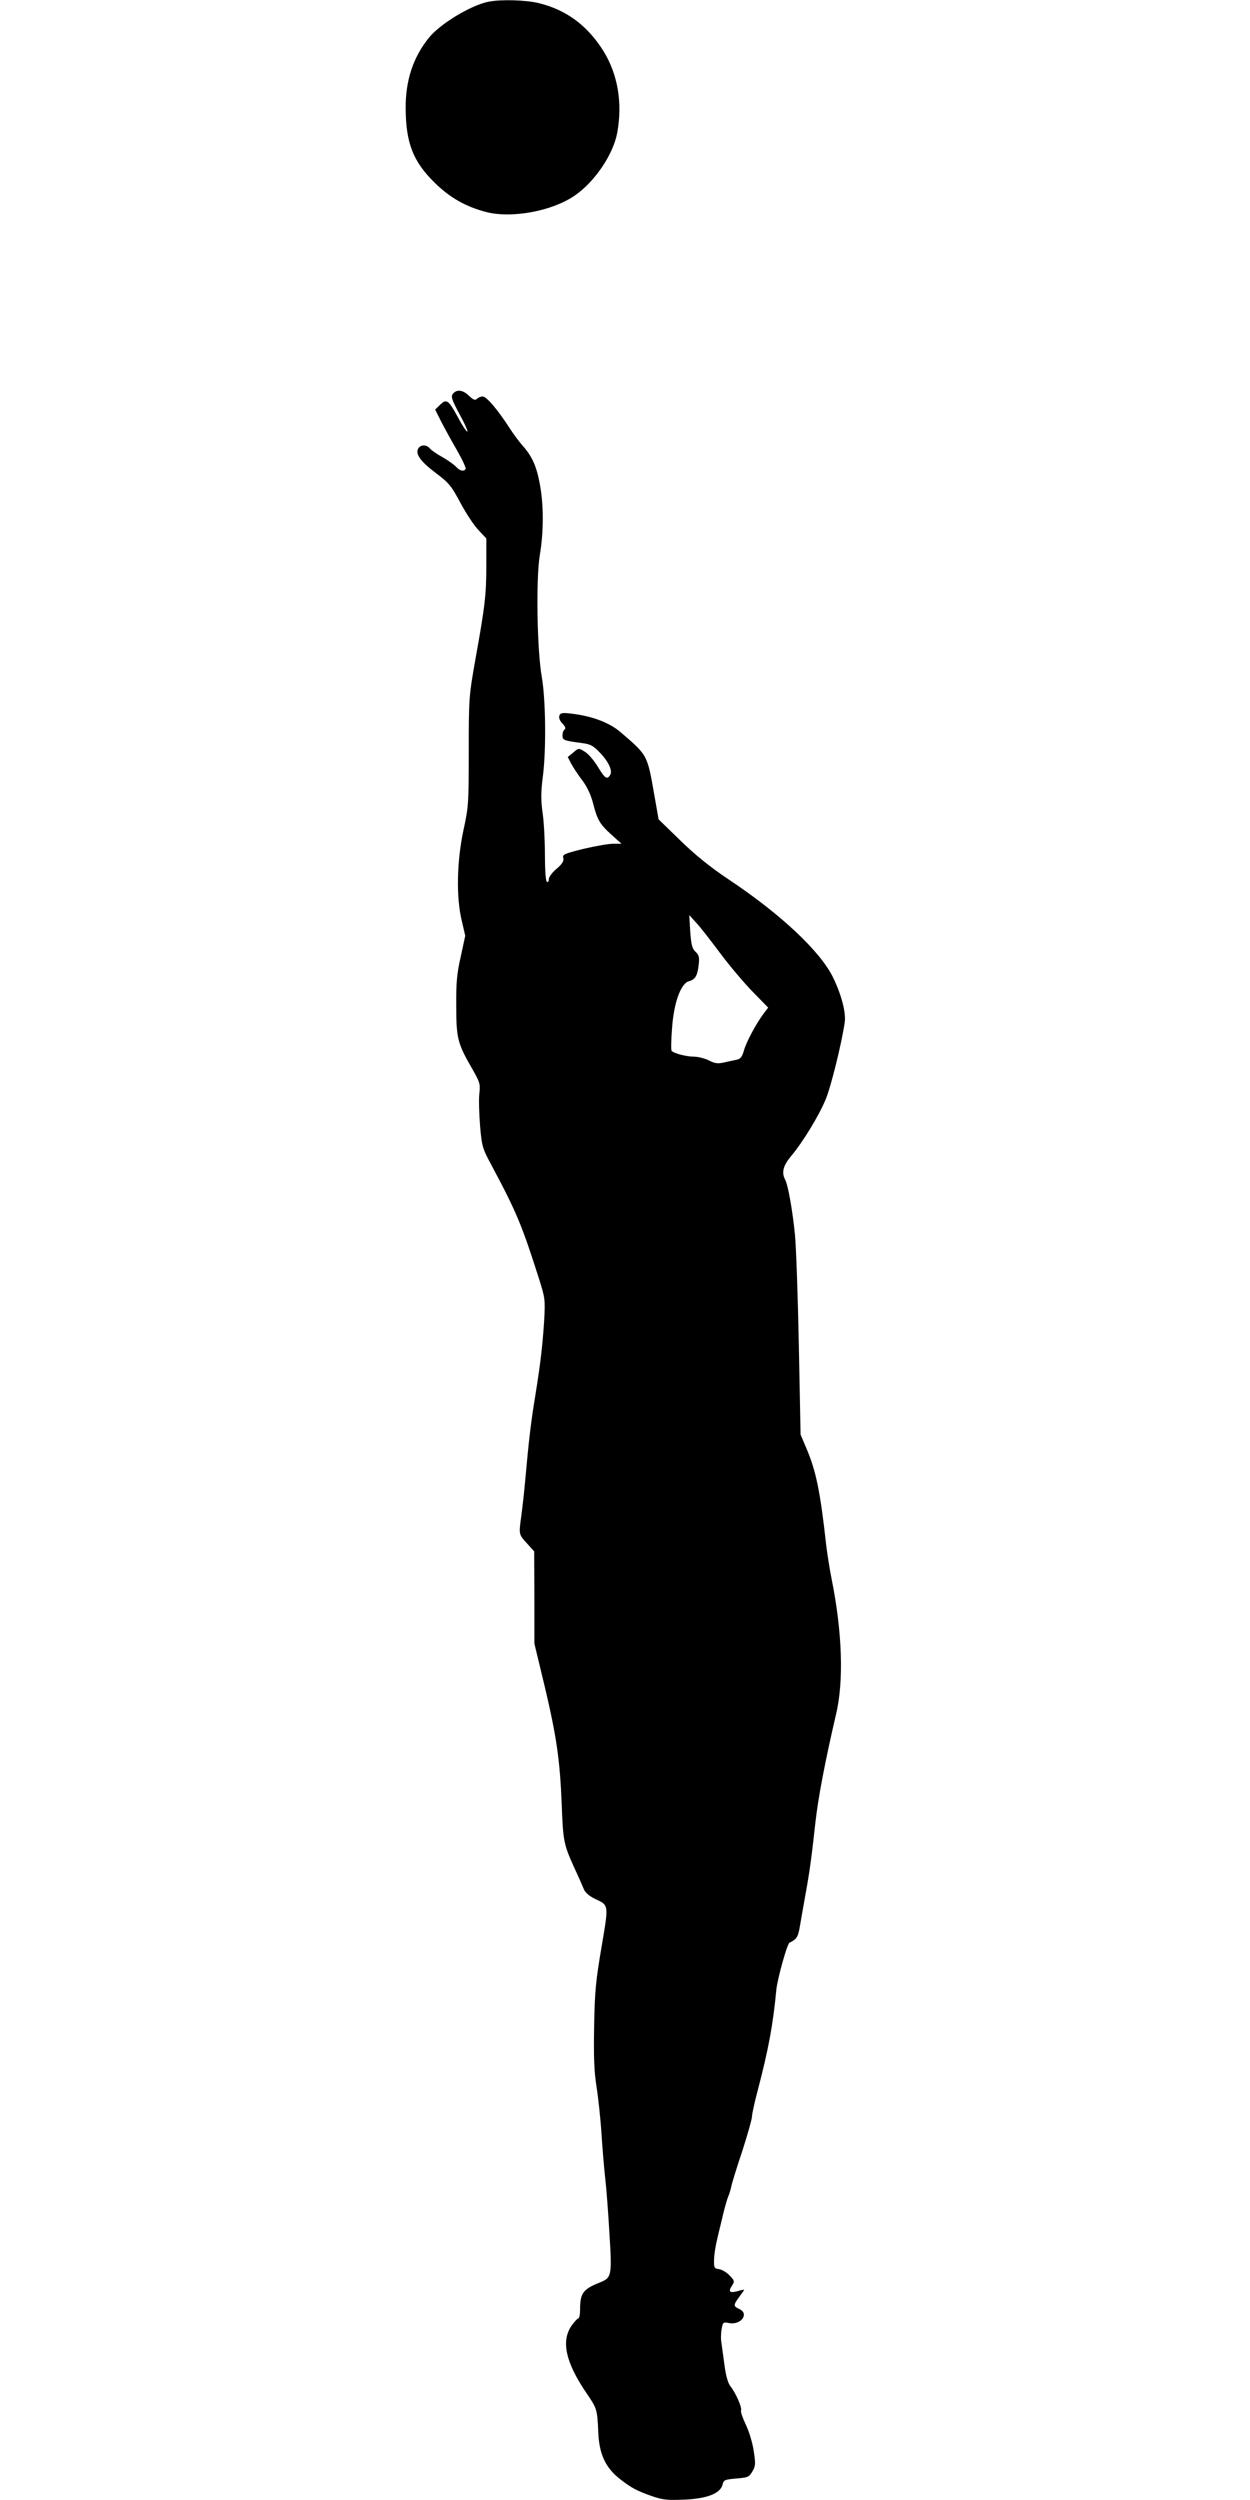
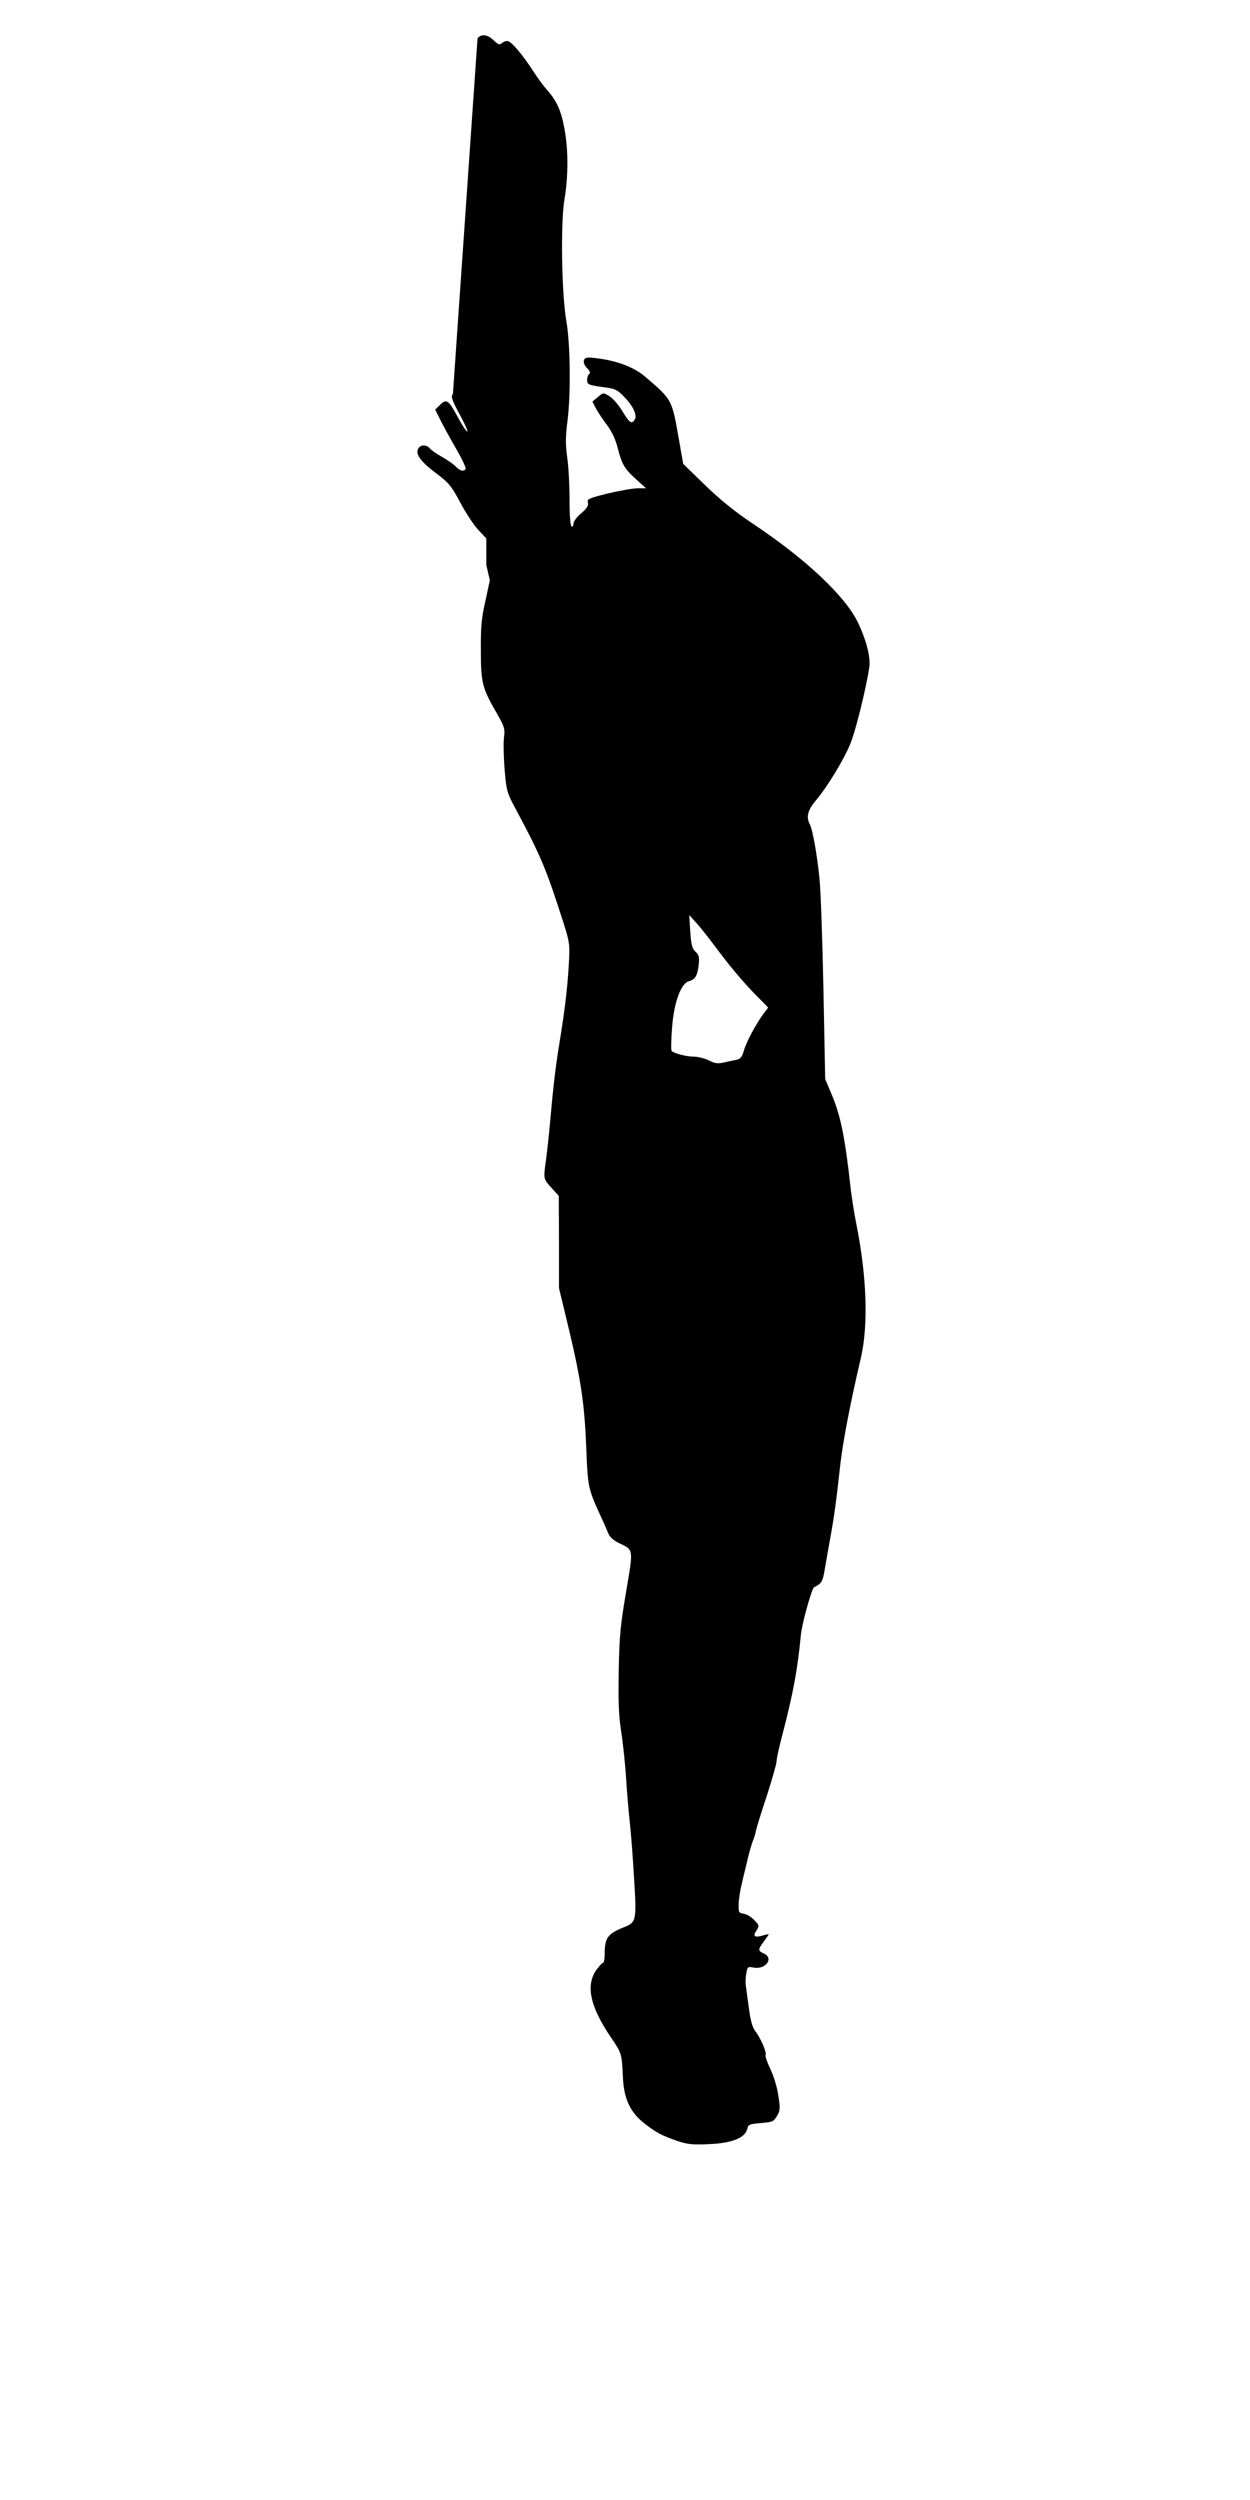
<svg xmlns="http://www.w3.org/2000/svg" version="1.0" width="640pt" height="1280pt" viewBox="0 0 640 1280" preserveAspectRatio="xMidYMid meet">
  <g transform="translate(0,1280) scale(0.1,-0.1)" fill="#000000" stroke="none">
-     <path d="M2500 12791 c-89 -18 -245 -112 -303 -183 -82 -101 -121 -220 -120 -363 1 -177 38 -272 148 -380 79 -78 161 -124 266 -151 130 -33 337 5 452 85 102 70 196 209 217 320 28 152 4 299 -70 419 -81 130 -189 211 -331 246 -66 16 -194 20 -259 7z" />
-     <path d="M2319 10784 c-11 -14 -7 -29 34 -105 27 -49 44 -89 40 -89 -5 0 -26 31 -46 69 -50 93 -61 101 -93 69 l-26 -25 30 -60 c17 -33 53 -99 81 -147 28 -49 48 -92 45 -97 -9 -15 -30 -10 -49 11 -10 11 -41 33 -69 49 -29 16 -58 36 -65 45 -18 21 -48 20 -60 -1 -15 -28 12 -66 92 -126 66 -50 78 -65 123 -149 27 -51 68 -114 91 -139 l43 -46 0 -136 c0 -153 -7 -211 -56 -483 -33 -188 -34 -197 -34 -471 0 -264 -1 -284 -27 -403 -34 -159 -38 -343 -9 -463 l18 -78 -23 -107 c-20 -87 -24 -135 -23 -253 0 -165 7 -192 81 -320 41 -72 43 -80 37 -130 -3 -30 -1 -103 4 -164 9 -104 12 -115 58 -200 129 -242 155 -304 244 -583 31 -99 32 -106 26 -215 -8 -123 -18 -214 -46 -387 -21 -126 -33 -228 -50 -420 -6 -69 -16 -155 -21 -192 -13 -94 -13 -94 28 -139 l38 -42 1 -236 0 -236 53 -220 c60 -254 78 -375 87 -605 7 -186 10 -202 63 -320 22 -47 44 -97 50 -112 7 -18 27 -35 55 -49 75 -35 73 -27 36 -247 -29 -170 -35 -226 -38 -405 -3 -158 0 -232 12 -310 9 -56 21 -167 26 -247 5 -80 14 -181 19 -225 5 -44 15 -168 21 -276 14 -221 12 -231 -48 -255 -88 -35 -102 -55 -102 -140 0 -24 -4 -44 -9 -44 -4 0 -20 -17 -35 -38 -54 -79 -30 -188 77 -345 53 -78 55 -82 60 -197 4 -113 36 -183 109 -241 62 -48 86 -61 168 -90 53 -18 78 -21 165 -17 117 5 184 32 195 78 5 23 12 25 70 30 59 5 65 7 82 36 17 28 17 40 7 105 -6 42 -24 101 -41 136 -16 34 -27 66 -24 71 7 12 -26 89 -54 124 -13 17 -23 53 -30 104 -6 44 -13 96 -16 117 -4 20 -3 53 1 73 6 34 8 36 37 30 62 -12 106 48 53 72 -31 14 -31 20 0 62 14 19 25 35 25 36 0 2 -14 -1 -31 -6 -42 -12 -52 -4 -32 26 15 24 15 26 -12 54 -15 16 -39 30 -54 32 -24 3 -26 7 -25 48 0 25 8 74 17 110 8 36 23 94 31 130 9 36 20 74 25 85 5 11 11 31 14 45 2 14 27 96 56 182 28 87 51 168 51 180 0 13 13 73 29 133 57 218 79 340 96 519 6 56 55 233 67 239 39 20 44 28 55 93 6 38 19 107 27 154 19 103 32 193 51 370 14 125 49 310 106 555 40 169 31 422 -23 690 -11 55 -23 134 -28 175 -30 273 -52 379 -101 494 l-30 71 -9 460 c-5 253 -14 507 -20 565 -12 121 -35 252 -50 280 -19 36 -11 71 29 119 61 72 144 209 178 291 28 67 82 287 98 395 7 51 -16 140 -60 231 -65 133 -267 323 -531 499 -99 66 -175 128 -252 203 l-110 107 -22 125 c-36 206 -33 202 -176 324 -56 47 -144 80 -247 92 -48 6 -58 4 -63 -10 -4 -11 2 -26 15 -40 15 -15 19 -26 12 -31 -6 -3 -11 -17 -11 -30 0 -25 6 -27 103 -40 39 -5 56 -14 86 -46 46 -47 69 -95 55 -117 -16 -25 -26 -19 -63 42 -20 33 -50 68 -68 78 -31 19 -31 18 -58 -5 l-28 -23 18 -35 c10 -18 35 -57 56 -84 25 -33 44 -74 55 -116 22 -87 35 -109 95 -163 l51 -46 -43 0 c-23 0 -91 -12 -151 -26 -100 -25 -109 -29 -104 -47 4 -15 -5 -30 -34 -55 -22 -18 -40 -42 -40 -53 0 -11 -4 -17 -10 -14 -6 4 -10 61 -10 138 0 73 -5 170 -12 216 -9 66 -9 106 2 190 17 137 14 390 -6 505 -25 142 -30 508 -10 625 20 119 20 255 0 362 -17 93 -40 143 -88 197 -18 20 -49 62 -68 92 -58 90 -117 160 -136 160 -10 0 -23 -5 -30 -12 -9 -9 -18 -6 -40 15 -32 31 -63 35 -83 11z m1368 -2864 c47 -63 122 -152 166 -197 l80 -82 -25 -33 c-38 -52 -85 -139 -99 -186 -9 -33 -18 -44 -38 -48 -14 -3 -44 -9 -65 -14 -31 -7 -47 -5 -77 11 -21 10 -56 19 -77 19 -37 0 -100 16 -113 29 -4 3 -3 57 2 118 9 129 45 228 86 239 32 9 43 26 50 81 5 43 2 53 -16 70 -17 16 -22 35 -27 104 l-5 84 36 -40 c21 -22 75 -92 122 -155z" />
+     <path d="M2319 10784 c-11 -14 -7 -29 34 -105 27 -49 44 -89 40 -89 -5 0 -26 31 -46 69 -50 93 -61 101 -93 69 l-26 -25 30 -60 c17 -33 53 -99 81 -147 28 -49 48 -92 45 -97 -9 -15 -30 -10 -49 11 -10 11 -41 33 -69 49 -29 16 -58 36 -65 45 -18 21 -48 20 -60 -1 -15 -28 12 -66 92 -126 66 -50 78 -65 123 -149 27 -51 68 -114 91 -139 l43 -46 0 -136 l18 -78 -23 -107 c-20 -87 -24 -135 -23 -253 0 -165 7 -192 81 -320 41 -72 43 -80 37 -130 -3 -30 -1 -103 4 -164 9 -104 12 -115 58 -200 129 -242 155 -304 244 -583 31 -99 32 -106 26 -215 -8 -123 -18 -214 -46 -387 -21 -126 -33 -228 -50 -420 -6 -69 -16 -155 -21 -192 -13 -94 -13 -94 28 -139 l38 -42 1 -236 0 -236 53 -220 c60 -254 78 -375 87 -605 7 -186 10 -202 63 -320 22 -47 44 -97 50 -112 7 -18 27 -35 55 -49 75 -35 73 -27 36 -247 -29 -170 -35 -226 -38 -405 -3 -158 0 -232 12 -310 9 -56 21 -167 26 -247 5 -80 14 -181 19 -225 5 -44 15 -168 21 -276 14 -221 12 -231 -48 -255 -88 -35 -102 -55 -102 -140 0 -24 -4 -44 -9 -44 -4 0 -20 -17 -35 -38 -54 -79 -30 -188 77 -345 53 -78 55 -82 60 -197 4 -113 36 -183 109 -241 62 -48 86 -61 168 -90 53 -18 78 -21 165 -17 117 5 184 32 195 78 5 23 12 25 70 30 59 5 65 7 82 36 17 28 17 40 7 105 -6 42 -24 101 -41 136 -16 34 -27 66 -24 71 7 12 -26 89 -54 124 -13 17 -23 53 -30 104 -6 44 -13 96 -16 117 -4 20 -3 53 1 73 6 34 8 36 37 30 62 -12 106 48 53 72 -31 14 -31 20 0 62 14 19 25 35 25 36 0 2 -14 -1 -31 -6 -42 -12 -52 -4 -32 26 15 24 15 26 -12 54 -15 16 -39 30 -54 32 -24 3 -26 7 -25 48 0 25 8 74 17 110 8 36 23 94 31 130 9 36 20 74 25 85 5 11 11 31 14 45 2 14 27 96 56 182 28 87 51 168 51 180 0 13 13 73 29 133 57 218 79 340 96 519 6 56 55 233 67 239 39 20 44 28 55 93 6 38 19 107 27 154 19 103 32 193 51 370 14 125 49 310 106 555 40 169 31 422 -23 690 -11 55 -23 134 -28 175 -30 273 -52 379 -101 494 l-30 71 -9 460 c-5 253 -14 507 -20 565 -12 121 -35 252 -50 280 -19 36 -11 71 29 119 61 72 144 209 178 291 28 67 82 287 98 395 7 51 -16 140 -60 231 -65 133 -267 323 -531 499 -99 66 -175 128 -252 203 l-110 107 -22 125 c-36 206 -33 202 -176 324 -56 47 -144 80 -247 92 -48 6 -58 4 -63 -10 -4 -11 2 -26 15 -40 15 -15 19 -26 12 -31 -6 -3 -11 -17 -11 -30 0 -25 6 -27 103 -40 39 -5 56 -14 86 -46 46 -47 69 -95 55 -117 -16 -25 -26 -19 -63 42 -20 33 -50 68 -68 78 -31 19 -31 18 -58 -5 l-28 -23 18 -35 c10 -18 35 -57 56 -84 25 -33 44 -74 55 -116 22 -87 35 -109 95 -163 l51 -46 -43 0 c-23 0 -91 -12 -151 -26 -100 -25 -109 -29 -104 -47 4 -15 -5 -30 -34 -55 -22 -18 -40 -42 -40 -53 0 -11 -4 -17 -10 -14 -6 4 -10 61 -10 138 0 73 -5 170 -12 216 -9 66 -9 106 2 190 17 137 14 390 -6 505 -25 142 -30 508 -10 625 20 119 20 255 0 362 -17 93 -40 143 -88 197 -18 20 -49 62 -68 92 -58 90 -117 160 -136 160 -10 0 -23 -5 -30 -12 -9 -9 -18 -6 -40 15 -32 31 -63 35 -83 11z m1368 -2864 c47 -63 122 -152 166 -197 l80 -82 -25 -33 c-38 -52 -85 -139 -99 -186 -9 -33 -18 -44 -38 -48 -14 -3 -44 -9 -65 -14 -31 -7 -47 -5 -77 11 -21 10 -56 19 -77 19 -37 0 -100 16 -113 29 -4 3 -3 57 2 118 9 129 45 228 86 239 32 9 43 26 50 81 5 43 2 53 -16 70 -17 16 -22 35 -27 104 l-5 84 36 -40 c21 -22 75 -92 122 -155z" />
  </g>
</svg>